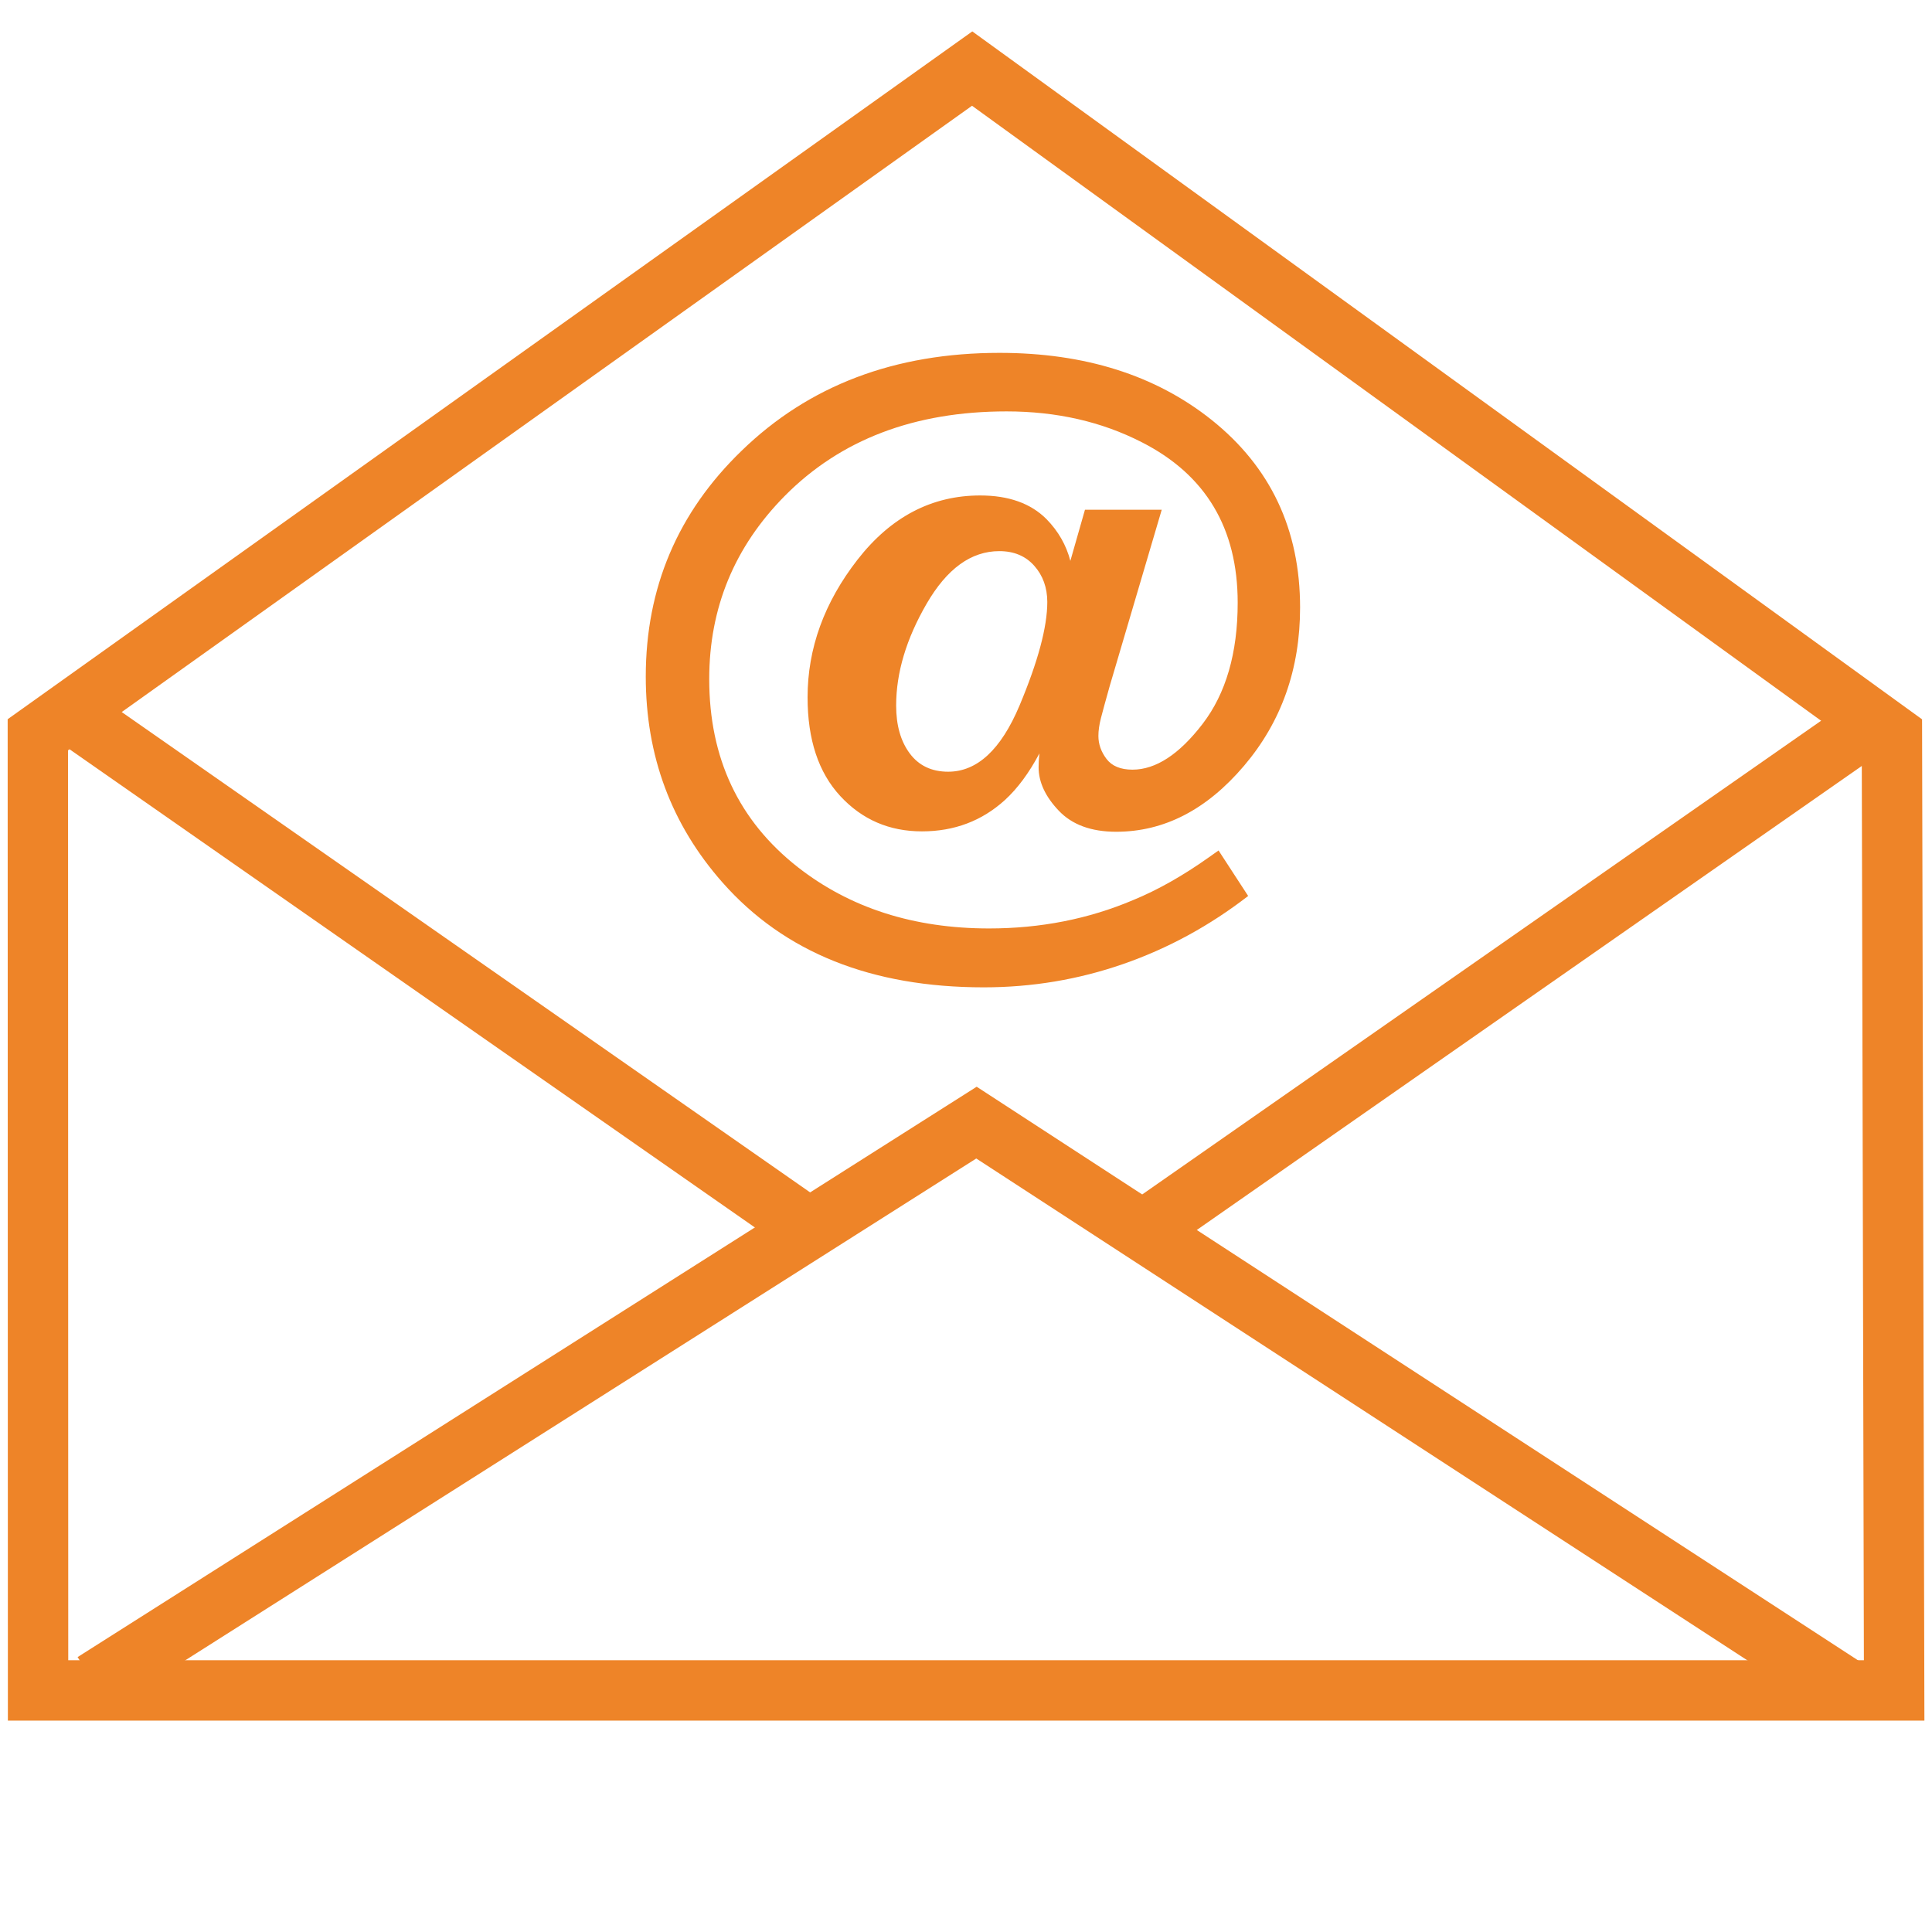
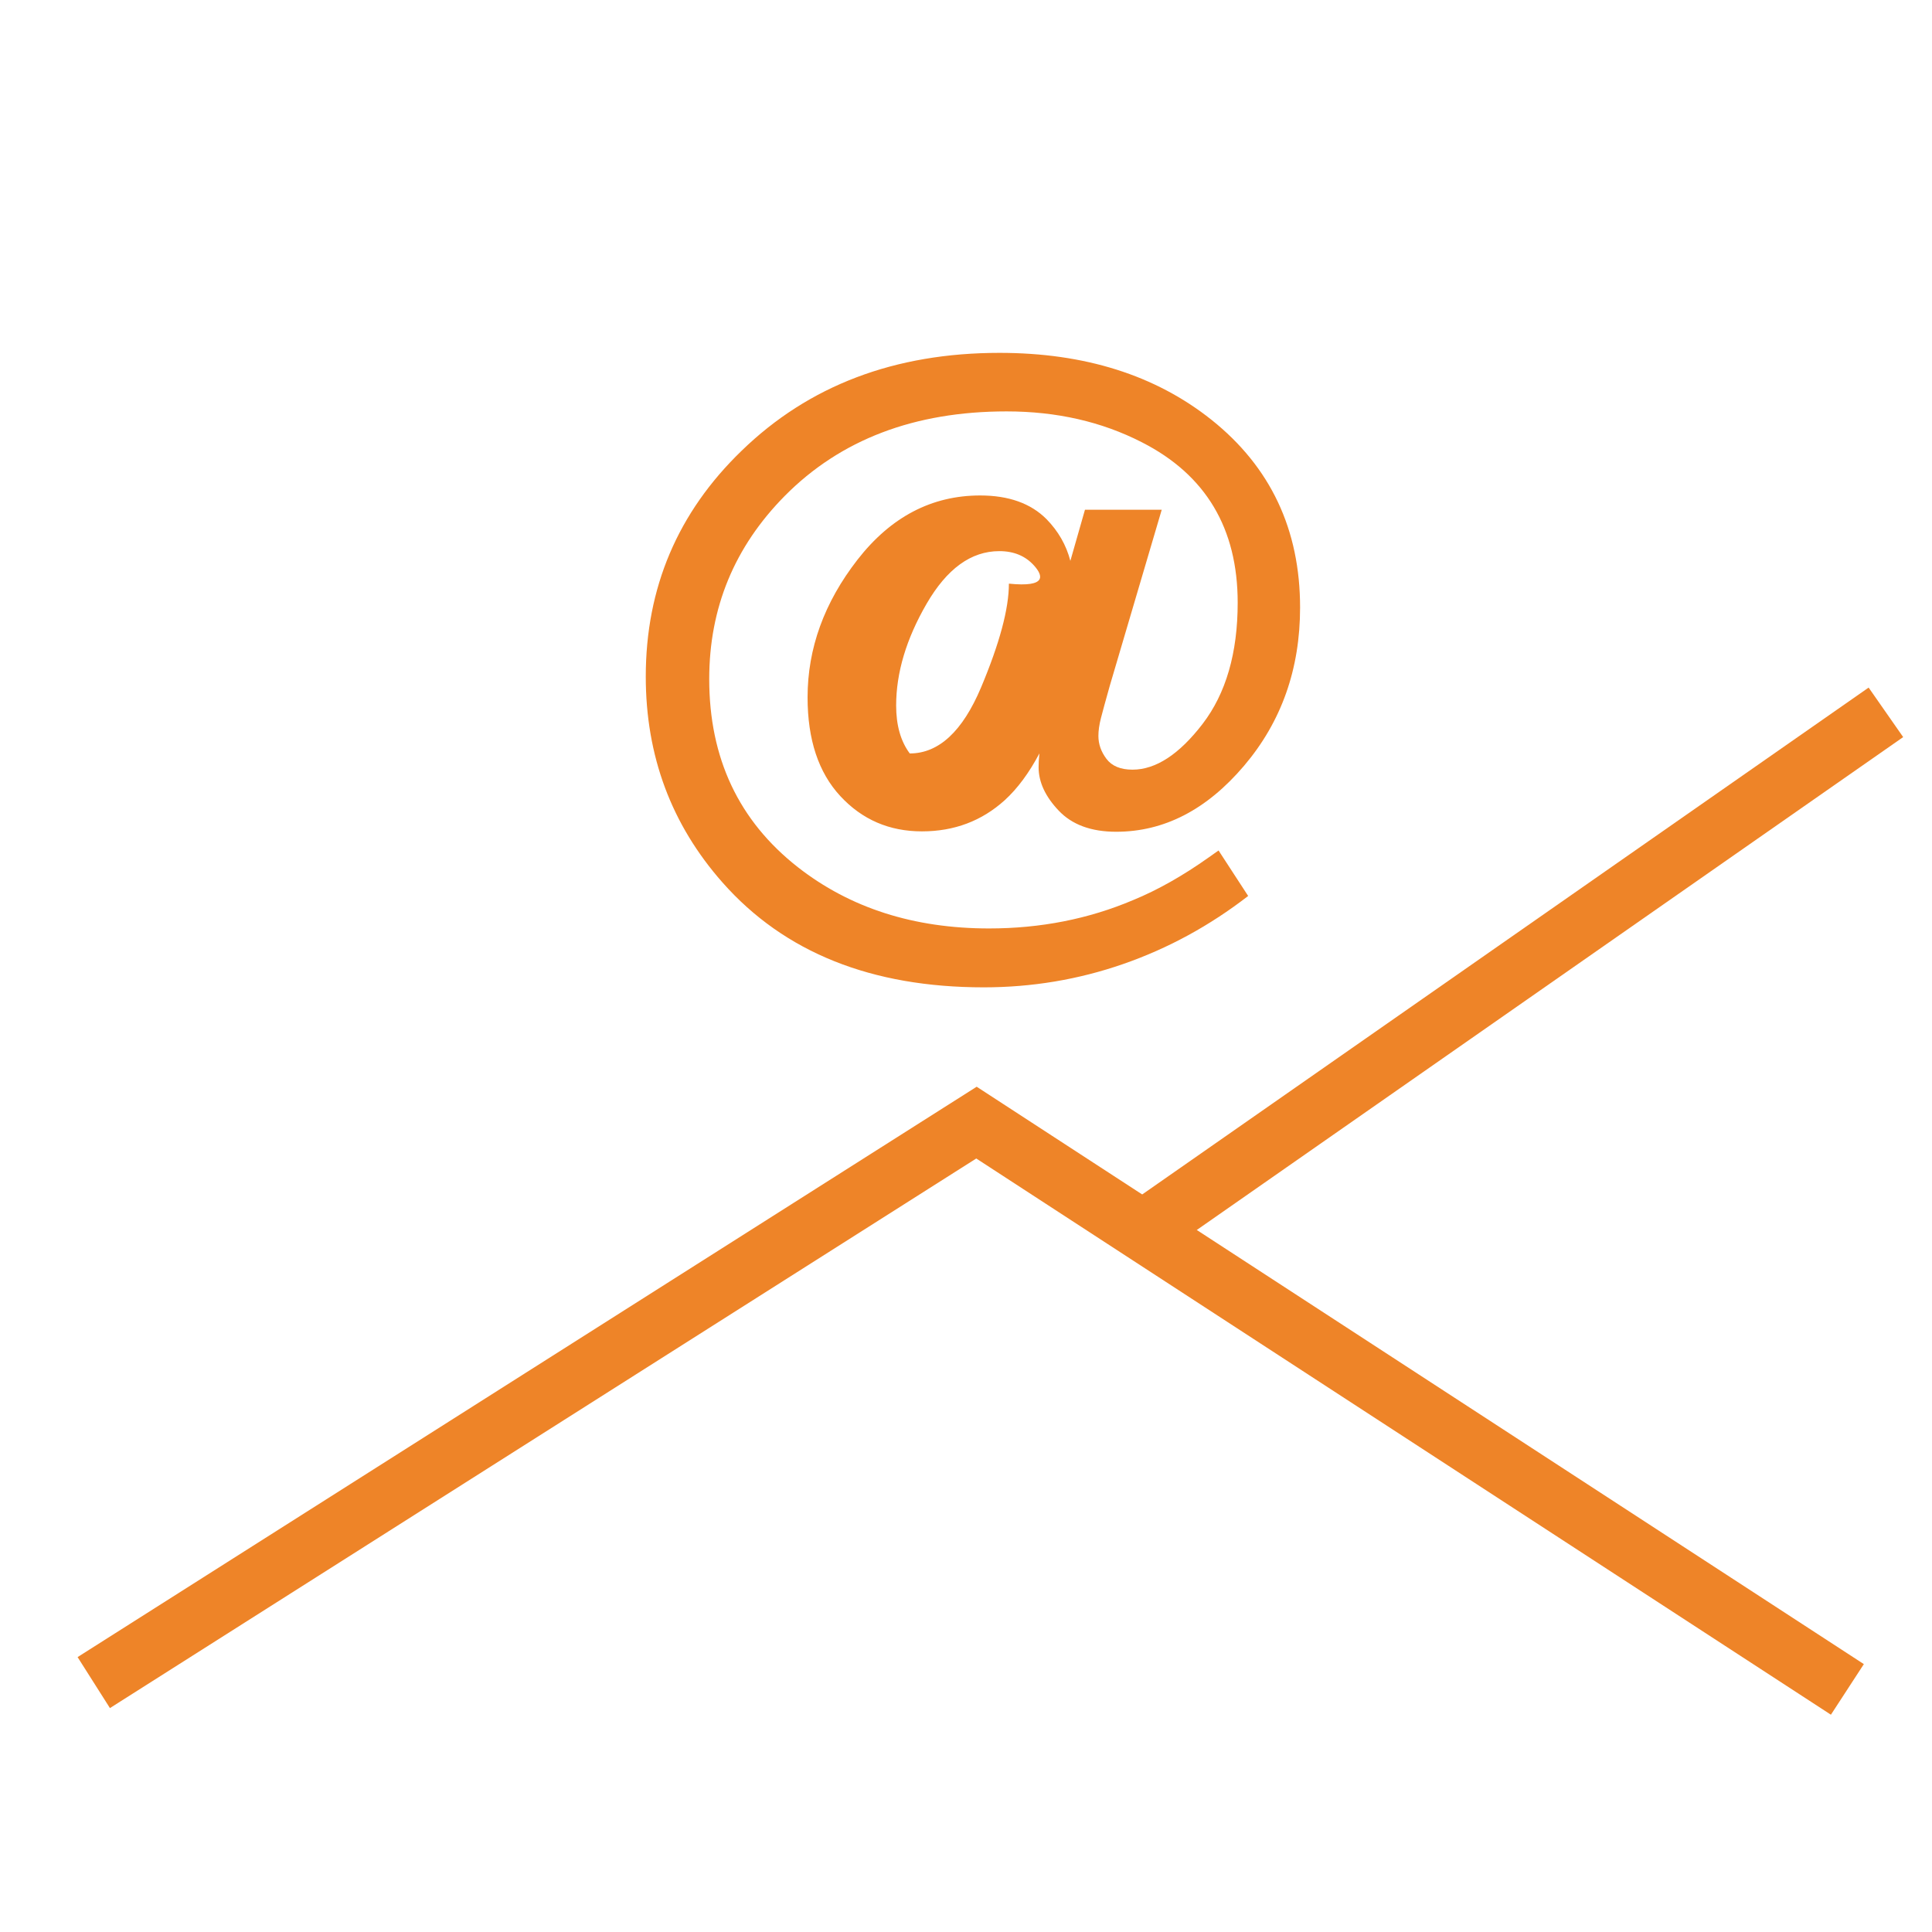
<svg xmlns="http://www.w3.org/2000/svg" version="1.1" id="Layer_1" x="0px" y="0px" width="64px" height="64px" viewBox="0 0 64 64" enable-background="new 0 0 64 64" xml:space="preserve">
  <g id="fpo" display="none">
    <g id="h2lszZ.tif" display="inline">
	</g>
  </g>
-   <polygon fill="none" stroke="#EE8428" stroke-width="2" stroke-miterlimit="10" points="32.204,2.272 1.254,24.34 1.261,55.998   62.746,55.998 62.672,24.34 " />
  <polyline fill="none" stroke="#EE8428" stroke-width="2" stroke-miterlimit="10" points="3.106,55.738 32.347,37.188 61.197,55.964   " />
-   <line fill="none" stroke="#EE8428" stroke-width="2" stroke-miterlimit="10" x1="2.298" y1="23.597" x2="27.298" y2="41.041" />
  <line fill="none" stroke="#EE8428" stroke-width="2" stroke-miterlimit="10" x1="62.473" y1="23.597" x2="37.473" y2="41.041" />
  <g>
-     <path fill="#EE8428" d="M27.835,26.37c-0.722-0.78-1.083-1.87-1.083-3.269c0-1.624,0.552-3.144,1.655-4.562   c1.104-1.417,2.458-2.126,4.063-2.126c0.942,0,1.672,0.26,2.194,0.781c0.395,0.403,0.658,0.866,0.793,1.386l0.484-1.695h2.543   l-1.723,5.839c-0.134,0.476-0.23,0.828-0.289,1.056c-0.06,0.229-0.086,0.429-0.086,0.599c0,0.27,0.088,0.522,0.268,0.761   c0.18,0.237,0.467,0.356,0.861,0.356c0.771,0,1.545-0.505,2.321-1.514c0.774-1.009,1.164-2.348,1.164-4.017   c0-2.467-1.06-4.238-3.176-5.315c-1.328-0.681-2.822-1.022-4.479-1.022c-3.052,0-5.5,0.933-7.348,2.799   c-1.668,1.688-2.503,3.709-2.503,6.068c0,2.62,0.978,4.696,2.934,6.23c1.731,1.354,3.843,2.031,6.336,2.031   c1.705,0,3.297-0.313,4.776-0.941c0.808-0.332,1.642-0.803,2.502-1.413l0.324-0.229l0.981,1.507   c-1.274,0.986-2.654,1.738-4.139,2.254s-3.025,0.773-4.621,0.773c-3.723,0-6.607-1.157-8.652-3.472   c-1.695-1.919-2.543-4.193-2.543-6.822c0-2.942,1.058-5.436,3.175-7.481c2.225-2.162,5.073-3.243,8.543-3.243   c2.826,0,5.168,0.74,7.025,2.22c1.954,1.561,2.932,3.633,2.932,6.216c0,2.036-0.617,3.783-1.855,5.241s-2.65,2.187-4.238,2.187   c-0.826,0-1.461-0.233-1.903-0.7c-0.443-0.466-0.666-0.946-0.666-1.439c0-0.062,0.002-0.132,0.006-0.208   c0.006-0.076,0.012-0.159,0.021-0.249c-0.342,0.646-0.723,1.161-1.145,1.547c-0.762,0.691-1.677,1.036-2.745,1.036   C29.461,27.541,28.557,27.151,27.835,26.37z M34.26,18.741c-0.287-0.323-0.672-0.484-1.156-0.484c-0.934,0-1.735,0.581-2.409,1.743   c-0.673,1.162-1.009,2.285-1.009,3.371c0,0.655,0.15,1.184,0.451,1.588c0.301,0.403,0.725,0.605,1.272,0.605   c0.959,0,1.747-0.729,2.362-2.187c0.612-1.458,0.922-2.604,0.922-3.438C34.691,19.463,34.547,19.064,34.26,18.741z" />
+     <path fill="#EE8428" d="M27.835,26.37c-0.722-0.78-1.083-1.87-1.083-3.269c0-1.624,0.552-3.144,1.655-4.562   c1.104-1.417,2.458-2.126,4.063-2.126c0.942,0,1.672,0.26,2.194,0.781c0.395,0.403,0.658,0.866,0.793,1.386l0.484-1.695h2.543   l-1.723,5.839c-0.134,0.476-0.23,0.828-0.289,1.056c-0.06,0.229-0.086,0.429-0.086,0.599c0,0.27,0.088,0.522,0.268,0.761   c0.18,0.237,0.467,0.356,0.861,0.356c0.771,0,1.545-0.505,2.321-1.514c0.774-1.009,1.164-2.348,1.164-4.017   c0-2.467-1.06-4.238-3.176-5.315c-1.328-0.681-2.822-1.022-4.479-1.022c-3.052,0-5.5,0.933-7.348,2.799   c-1.668,1.688-2.503,3.709-2.503,6.068c0,2.62,0.978,4.696,2.934,6.23c1.731,1.354,3.843,2.031,6.336,2.031   c1.705,0,3.297-0.313,4.776-0.941c0.808-0.332,1.642-0.803,2.502-1.413l0.324-0.229l0.981,1.507   c-1.274,0.986-2.654,1.738-4.139,2.254s-3.025,0.773-4.621,0.773c-3.723,0-6.607-1.157-8.652-3.472   c-1.695-1.919-2.543-4.193-2.543-6.822c0-2.942,1.058-5.436,3.175-7.481c2.225-2.162,5.073-3.243,8.543-3.243   c2.826,0,5.168,0.74,7.025,2.22c1.954,1.561,2.932,3.633,2.932,6.216c0,2.036-0.617,3.783-1.855,5.241s-2.65,2.187-4.238,2.187   c-0.826,0-1.461-0.233-1.903-0.7c-0.443-0.466-0.666-0.946-0.666-1.439c0-0.062,0.002-0.132,0.006-0.208   c0.006-0.076,0.012-0.159,0.021-0.249c-0.342,0.646-0.723,1.161-1.145,1.547c-0.762,0.691-1.677,1.036-2.745,1.036   C29.461,27.541,28.557,27.151,27.835,26.37z M34.26,18.741c-0.287-0.323-0.672-0.484-1.156-0.484c-0.934,0-1.735,0.581-2.409,1.743   c-0.673,1.162-1.009,2.285-1.009,3.371c0,0.655,0.15,1.184,0.451,1.588c0.959,0,1.747-0.729,2.362-2.187c0.612-1.458,0.922-2.604,0.922-3.438C34.691,19.463,34.547,19.064,34.26,18.741z" />
  </g>
</svg>